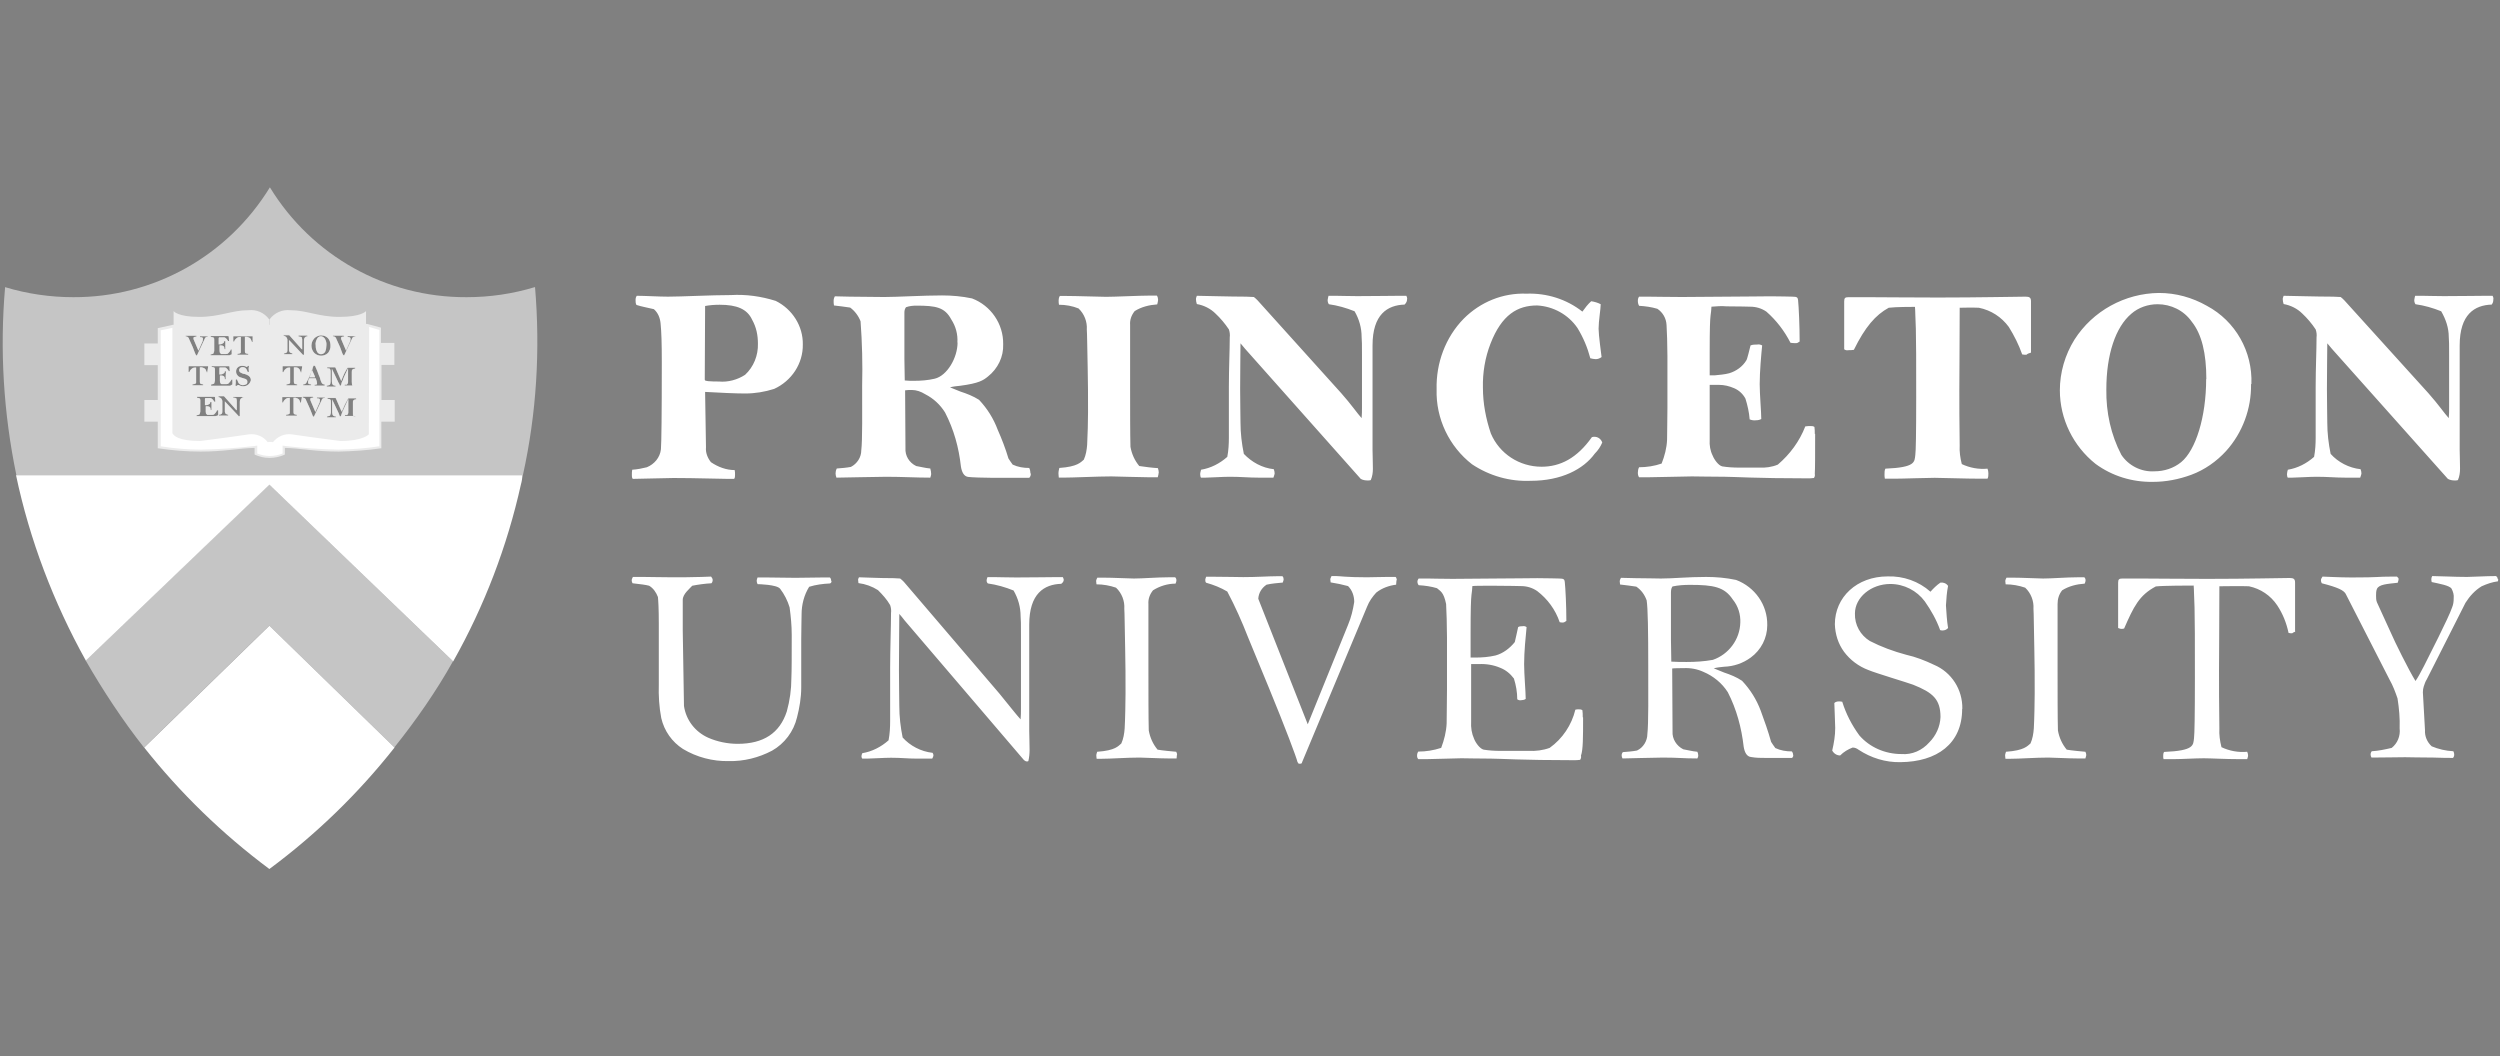
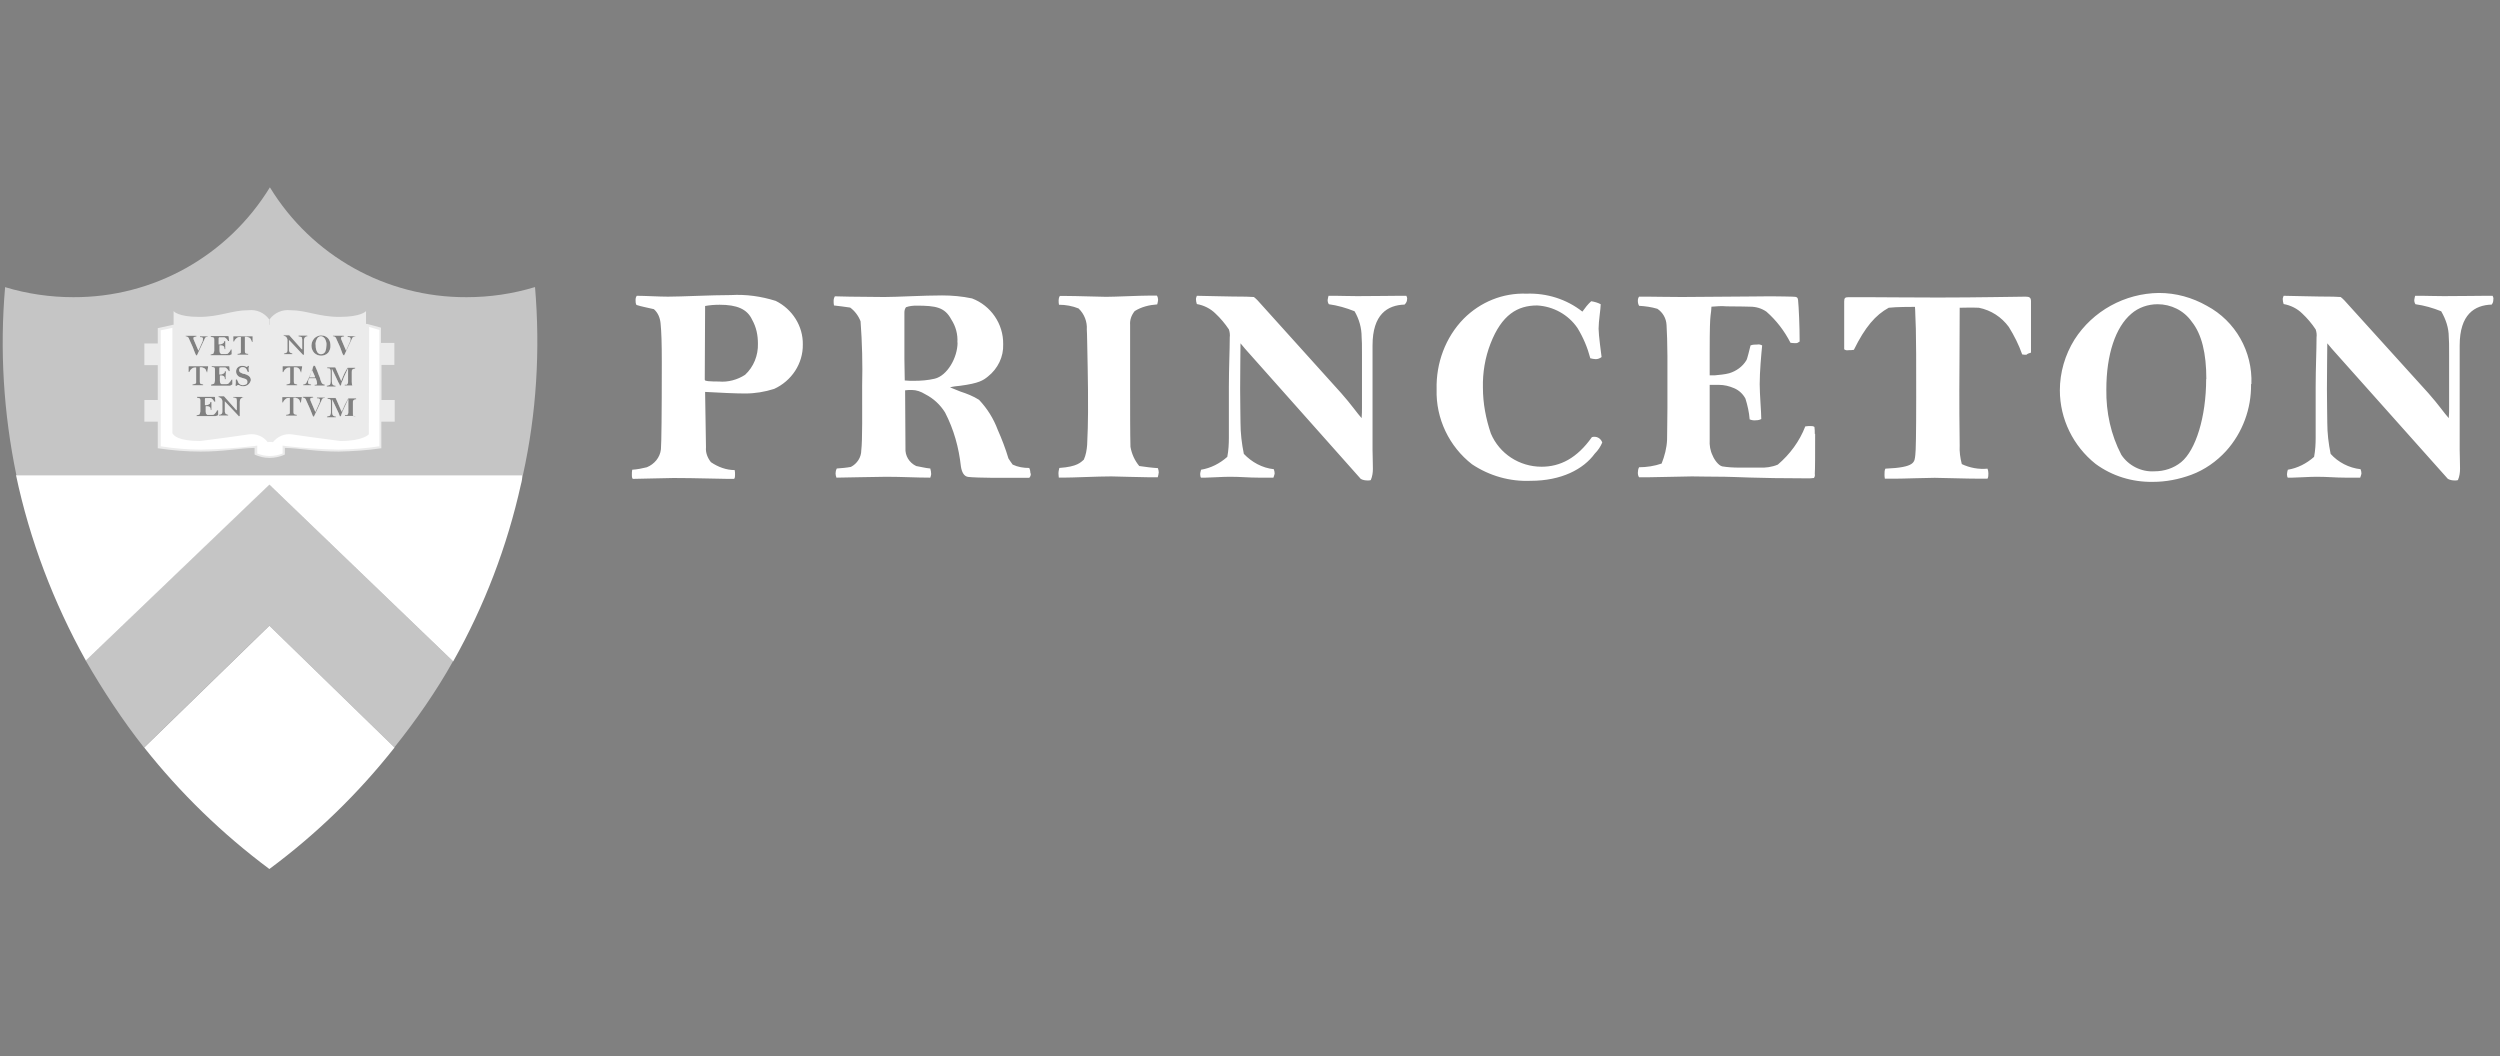
<svg xmlns="http://www.w3.org/2000/svg" id="Layer_1" data-name="Layer 1" viewBox="0 0 142 60">
  <rect x="0" y="0" width="142" height="60" fill="#808080" stroke="none" />
  <defs>
    <style>
      .cls-1 {
        opacity: .65;
      }

      .cls-1, .cls-2, .cls-3, .cls-4 {
        stroke-width: 0px;
      }

      .cls-1, .cls-2, .cls-4 {
        fill: #fff;
      }

      .cls-2 {
        opacity: .54;
      }
    </style>
  </defs>
  <path class="cls-4" d="M8.19,42.46c2.06,2.6,4.44,4.91,7.11,6.9,2.67-1.98,5.06-4.3,7.11-6.9l-7.11-6.92-7.11,6.92Z" />
  <path class="cls-4" d="M4.88,37.52l10.42-9.99,10.44,10.04c1.77-3.14,3.07-6.54,3.85-10.06.05-.17.07-.33.09-.52H.91c.78,3.69,2.13,7.23,3.97,10.54Z" />
  <path class="cls-2" d="M15.29,35.54l-7.11,6.92c-1.2-1.52-2.34-3.25-3.31-4.94l10.42-10.01,10.44,10.05c-.94,1.69-2.12,3.38-3.33,4.89l-7.11-6.92Z" />
  <path class="cls-2" d="M18.44,19.22c-.05-.07-.14-.12-.21-.12-.09,0-.17.05-.21.12-.07.12-.12.26-.09.4,0,.14.02.26.09.38.05.07.12.12.21.12s.19-.05.24-.14c.05-.12.07-.24.07-.35.02-.14-.02-.28-.09-.4ZM18.44,19.22c-.05-.07-.14-.12-.21-.12-.09,0-.17.05-.21.12-.07.12-.12.26-.09.4,0,.14.02.26.09.38.05.07.12.12.21.12s.19-.05.24-.14c.05-.12.07-.24.07-.35.02-.14-.02-.28-.09-.4ZM17.73,21.03s-.07.14-.07.19c-.05.14-.07.19-.09.21h.33c-.02-.09-.12-.28-.17-.4ZM18.44,19.22c-.05-.07-.14-.12-.21-.12-.09,0-.17.05-.21.12-.07.12-.12.26-.09.4,0,.14.02.26.09.38.05.07.12.12.21.12s.19-.05.24-.14c.05-.12.07-.24.07-.35.02-.14-.02-.28-.09-.4ZM17.73,21.03s-.07.14-.07.19c-.05.14-.07.19-.09.21h.33c-.02-.09-.12-.28-.17-.4ZM18.44,19.22c-.05-.07-.14-.12-.21-.12-.09,0-.17.05-.21.12-.07.12-.12.26-.09.4,0,.14.02.26.09.38.05.07.12.12.21.12s.19-.05.24-.14c.05-.12.07-.24.07-.35.02-.14-.02-.28-.09-.4ZM17.73,21.03s-.07.14-.07.19c-.05.14-.07.19-.09.21h.33c-.02-.09-.12-.28-.17-.4ZM18.44,19.22c-.05-.07-.14-.12-.21-.12-.09,0-.17.05-.21.12-.07.12-.12.26-.09.4,0,.14.02.26.09.38.05.07.12.12.21.12s.19-.05.24-.14c.05-.12.07-.24.07-.35.02-.14-.02-.28-.09-.4ZM17.73,21.03s-.07.14-.07.19c-.05.14-.07.19-.09.21h.33c-.02-.09-.12-.28-.17-.4ZM18.44,19.22c-.05-.07-.14-.12-.21-.12-.09,0-.17.05-.21.12-.07.12-.12.26-.09.4,0,.14.02.26.09.38.05.07.12.12.21.12s.19-.05.24-.14c.05-.12.07-.24.07-.35.02-.14-.02-.28-.09-.4ZM17.73,21.03s-.07.14-.07.19c-.05.14-.07.19-.09.21h.33c-.02-.09-.12-.28-.17-.4ZM18.44,19.22c-.05-.07-.14-.12-.21-.12-.09,0-.17.05-.21.12-.07.12-.12.26-.09.4,0,.14.02.26.09.38.05.07.12.12.21.12s.19-.05.24-.14c.05-.12.07-.24.07-.35.02-.14-.02-.28-.09-.4ZM17.73,21.03s-.07.14-.07.19c-.05.14-.07.19-.09.21h.33c-.02-.09-.12-.28-.17-.4ZM18.44,19.22c-.05-.07-.14-.12-.21-.12-.09,0-.17.05-.21.12-.07.12-.12.26-.09.4,0,.14.02.26.09.38.05.07.12.12.21.12s.19-.05.24-.14c.05-.12.07-.24.07-.35.02-.14-.02-.28-.09-.4ZM30.37,16.31c-1.25.38-2.55.57-3.87.57-4.56.02-8.79-2.34-11.17-6.24-2.39,3.9-6.61,6.26-11.17,6.24-1.3,0-2.62-.19-3.87-.57-.31,3.57-.09,7.16.64,10.68h28.77c.78-3.52.99-7.11.69-10.68ZM10.57,19.07h.59v.05s-.17,0-.17.07v.07l.28.66.24-.54s.02-.09.02-.14c0-.07-.05-.09-.17-.09v-.05h.45v.02c-.09,0-.17.05-.19.14l-.43.92-.02.02s-.02-.02-.05-.05c-.02-.02-.07-.17-.17-.43l-.14-.31c-.05-.12-.09-.19-.09-.21-.05-.07-.09-.09-.17-.09v-.05ZM16.45,19.07l.57.64s.09.12.14.14v-.57s-.02-.07-.02-.12c-.02-.02-.12-.05-.19-.05v-.05h.5v.02s.02.02.02.02c-.12,0-.21.07-.21.24v.8s-.02.02-.05.02c0,0-.02,0-.02-.02l-.78-.83v.59s.02.09.05.12c.05.02.09.05.14.05v.05h-.47v-.05c.07,0,.12-.02.17-.07.02-.05.02-.09.02-.14v-.57s-.02-.09-.05-.12c-.02-.02-.02-.05-.05-.05-.05-.02-.07-.05-.12-.05v-.05h.31s.02.02.05.02ZM10.97,20.89c-.09.05-.19.14-.21.24h-.05v-.31s0-.02.02-.02h1.09v.05l-.05.31h-.02s-.05-.12-.07-.17c-.05-.07-.12-.09-.21-.12h-.12v.83c0,.12.07.12.19.14v.05h-.61v-.05c.17-.02.19-.05.21-.09v-.87s-.12,0-.17.02ZM11.16,23.59s.12-.02.17-.05c.02-.05.05-.12.05-.17v-.64c0-.12-.07-.12-.19-.14v-.05h.97s.05,0,.05.02l.02.26h-.05c-.05-.07-.09-.14-.17-.19-.02-.02-.07-.02-.09-.02h-.26l-.02.05v.35h.05s.09,0,.12-.02c.05-.02.09-.05.12-.07,0-.02.02-.07.02-.09h.07v.45h-.05c0-.09-.02-.17-.09-.19-.05-.02-.07-.02-.12-.02h-.07v.28s0,.09.02.14c.02.02.05.05.07.07h.26s.07,0,.12-.02c.07-.07.14-.14.17-.24h.07v.28q-.12.05-.17.05h-1.06v-.05ZM11.97,19.14v-.05h.97s.05,0,.05.02l.02.26h-.05c-.05-.07-.09-.14-.17-.19-.02-.02-.07-.02-.09-.02h-.26l-.02.05v.35h.05s.09,0,.12-.02c.05-.02.09-.05.12-.07,0-.02.02-.07.02-.09h.07v.45h-.05c0-.09-.02-.17-.09-.19-.05-.02-.07-.02-.12-.02h-.07v.28s0,.09.02.14l.07.07h.26s.07,0,.12-.02c.07-.07.14-.14.17-.24h.05v.28c-.09.02-.09.05-.14.05h-1.06v-.05s.12-.02.17-.05c.02-.05.05-.12.05-.17v-.64c0-.12-.07-.12-.19-.14ZM13.43,22.64s-.12-.05-.19-.05v-.05h.5v.02q.09,0,.09.02c-.12,0-.21.07-.21.24v.8s-.02.02-.05.02c0,0-.02,0-.02-.02l-.78-.83v.59s.02.09.05.12c.05.02.09.05.14.05v.05h-.52v-.05c.07,0,.12-.02.17-.07.02-.05.02-.09.02-.14v-.57s-.02-.09-.05-.12c-.02-.02-.02-.05-.05-.05-.05-.02-.07-.05-.12-.05v-.05h.31s.02.02.02.02l.57.64s.09.12.14.14v-.57s-.02-.07-.02-.12ZM14.02,21.58s-.07-.07-.12-.07c-.05-.02-.21-.07-.28-.09-.05-.02-.12-.07-.14-.12-.05-.05-.07-.12-.07-.21,0-.17.14-.31.33-.31h.02c.09,0,.19.02.26.07.02-.02.05-.05.07-.07.02,0,.05,0,.05.02,0,.05-.02.09-.02.14,0,.02.02.14.02.17-.02,0-.02.02-.05.02h-.02s-.05-.14-.09-.19c-.05-.07-.14-.09-.21-.09-.09,0-.19.07-.19.17s.07.14.14.17c.05.02.09.05.17.05.07.02.12.05.17.07.12.05.19.17.19.28-.05.21-.21.35-.43.35-.09,0-.17-.02-.26-.07h-.05s-.05.02-.07.05c-.02,0-.05,0-.07-.02,0-.02.02-.09.02-.14v-.19s.02-.02.05-.02h.02c.02.07.07.14.09.21.07.07.14.12.24.12.07,0,.12-.02.19-.05.05-.02.07-.07.07-.14,0-.05,0-.07-.02-.09ZM13.19,21.84c-.09.07-.12.07-.14.07h-1.06v-.07s.12-.02.17-.05c.02-.02.02-.07.05-.17v-.64c0-.12-.05-.12-.19-.14v-.02s0-.02.02-.02h.94s.05,0,.05.02l.02.26h-.05c-.05-.07-.09-.14-.17-.19-.02-.02-.07-.02-.09-.02h-.26s-.02,0-.02.05v.35h.05s.09,0,.12-.02c.05-.02.09-.05.12-.07,0-.02.02-.07.02-.09h.07s-.02.14-.02.24v.21h-.05c0-.09-.02-.17-.09-.19-.05-.02-.07-.02-.12-.02h-.07v.28s0,.09.02.14c0,.02.05.05.07.07h.26s.07,0,.12-.02c.07-.07.14-.14.19-.24h.05v.28ZM20,21.01s-.02.05-.02.14v.54c0,.13.02.19.04.21h-.44v-.05h.12s.07-.07.07-.14v-.8l-.24.52s-.05.12-.07.19c-.05.07-.07.17-.09.26,0,.02-.02.02-.05.02s-.02,0-.02-.02c-.02-.07-.05-.12-.07-.14l-.38-.8v.73c0,.17.07.24.21.24v.05h-.5v-.05s.12-.02.17-.05c.02-.02.05-.07.05-.19v-.57c0-.09-.02-.12-.05-.17-.05-.02-.09-.02-.14-.02v-.05h.45l.02.02.33.76.05-.14c.05-.12.12-.31.24-.5.02-.05.05-.09.07-.12h.43v.05s-.12,0-.17.07ZM18.63,20.04c-.21.21-.57.21-.78,0-.11-.12-.16-.27-.16-.41s.05-.3.16-.41c.09-.09.24-.17.38-.17.09,0,.21.02.28.07.17.09.26.28.26.5.02.14-.05.31-.14.43ZM17.75,20.92s.05-.09.05-.12.02-.02.05-.02.05,0,.05.02.02.02.02.05c.07.14.12.28.19.47.05.09.07.17.09.26.02.07.05.12.07.17.05.09.12.09.17.09v.07h-.57v-.05c.12,0,.14-.02.14-.07s-.02-.09-.02-.14c-.02-.07-.05-.12-.05-.14,0,0,0-.02-.02-.02h-.35c-.05.07-.07.14-.07.21v.07s.02.07.17.07v.05h-.45v-.05c.07,0,.12-.02.17-.07.05-.09.09-.19.14-.28.07-.14.14-.33.17-.4.05-.09.07-.12.07-.17ZM17.78,22.55l.02.02v.02s-.17,0-.17.07v.07l.28.66.24-.54s.02-.09.02-.14c0-.07-.05-.09-.17-.09v-.05h.45v.02c-.09,0-.17.05-.19.14l-.43.92-.02.02s-.02-.02-.05-.05c0-.02-.07-.17-.17-.43l-.14-.31c-.05-.12-.09-.19-.09-.21-.05-.07-.09-.09-.17-.09v-.05h.57ZM17.16,20.84l-.05.31h-.02s-.05-.12-.07-.17c-.05-.07-.12-.12-.21-.12h-.12v.83c0,.12.07.12.19.14v.05h-.61v-.05c.17-.02.19-.05.21-.09v-.87s-.12,0-.17.02c-.09.05-.19.14-.21.24h-.05v-.31s0-.02.02-.02h1.09v.05ZM17.09,22.55h.05v.05l-.05.28h-.02s-.05-.12-.07-.17c-.05-.07-.12-.09-.21-.12h-.12v.83c0,.12.07.12.19.14v.05h-.61v-.05c.17-.02.19-.05.21-.09v-.87s-.12,0-.17.02c-.09.05-.19.14-.21.24h-.05v-.28s0-.02.02-.02h1.04ZM20.23,22.69s-.12,0-.17.07c-.02.02-.02.05-.02.14v.54c0,.1,0,.16.02.19h.09s0-.02.06.07c0,0,0,0,.01,0v.02s-.01-.02-.01-.03c-.04,0-.08-.02-.1-.02-.01,0-.03,0-.05-.05h-.47v-.05h.12s.07-.07.07-.14v-.78l-.24.52s-.05.12-.09.19c-.05.12-.07.21-.09.26,0,.02-.02.02-.05.02s-.02,0-.02-.02c-.02-.07-.05-.12-.05-.14l-.38-.8v.73c0,.17.07.24.21.24v.05h-.5v-.05s.12-.02.17-.05c.02-.05.05-.12.05-.19v-.57c0-.09,0-.12-.05-.17-.05-.02-.09-.02-.14-.02v-.05h.45l.02.02.33.76.07-.14c.07-.17.14-.33.24-.5.02-.05.05-.09.07-.12h.43l.02.02v.02ZM19.55,19.1v.02s-.17,0-.17.07v.07l.28.66.24-.54s.02-.09.02-.14c0-.07-.05-.09-.17-.09v-.05h.45s0,.02-.02.02c-.09,0-.17.05-.19.14l-.43.92-.02.02s-.02-.02-.05-.05-.07-.17-.17-.43l-.14-.31c-.05-.12-.09-.19-.09-.21-.05-.07-.09-.09-.17-.09v-.05h.59l.02.02ZM14.35,19.1v.32s0,0-.02,0h-.02s-.05-.12-.07-.17c-.05-.07-.12-.09-.21-.12h-.12v.83c0,.12.05.12.19.14v.05h-.61v-.05c.17-.02.19-.05.19-.09v-.87s-.12,0-.17.02c-.09.05-.19.14-.21.24h-.05v-.28s0-.02.02-.02h1.09ZM18.23,19.1c-.09,0-.17.05-.21.12-.07.12-.12.26-.09.4,0,.14.02.26.09.38.05.07.12.12.21.12s.19-.05.24-.14c.05-.12.07-.24.07-.35.02-.14-.02-.28-.09-.4-.05-.07-.14-.12-.21-.12ZM17.56,21.44h.33c-.02-.09-.12-.28-.17-.4-.02.05-.07.14-.07.19-.05.14-.07.19-.09.21ZM18.44,19.22c-.05-.07-.14-.12-.21-.12-.09,0-.17.05-.21.12-.07.12-.12.26-.09.4,0,.14.02.26.09.38.05.07.12.12.21.12s.19-.05.24-.14c.05-.12.07-.24.07-.35.02-.14-.02-.28-.09-.4ZM17.73,21.03s-.07.14-.07.19c-.05.14-.07.19-.09.21h.33c-.02-.09-.12-.28-.17-.4ZM18.44,19.22c-.05-.07-.14-.12-.21-.12-.09,0-.17.05-.21.12-.07.12-.12.26-.09.4,0,.14.02.26.09.38.05.07.12.12.21.12s.19-.05.24-.14c.05-.12.07-.24.07-.35.02-.14-.02-.28-.09-.4ZM17.73,21.03s-.07.14-.07.19c-.05.14-.07.19-.09.21h.33c-.02-.09-.12-.28-.17-.4ZM18.44,19.22c-.05-.07-.14-.12-.21-.12-.09,0-.17.05-.21.12-.07.12-.12.26-.09.4,0,.14.02.26.09.38.05.07.12.12.21.12s.19-.05.24-.14c.05-.12.07-.24.07-.35.02-.14-.02-.28-.09-.4ZM17.73,21.03s-.07.14-.07.19c-.05.14-.07.19-.09.21h.33c-.02-.09-.12-.28-.17-.4ZM18.44,19.22c-.05-.07-.14-.12-.21-.12-.09,0-.17.05-.21.12-.07.12-.12.26-.09.4,0,.14.02.26.09.38.05.07.12.12.21.12s.19-.05.24-.14c.05-.12.07-.24.07-.35.02-.14-.02-.28-.09-.4ZM17.73,21.03s-.07.14-.07.19c-.05.14-.07.19-.09.21h.33c-.02-.09-.12-.28-.17-.4ZM18.44,19.22c-.05-.07-.14-.12-.21-.12-.09,0-.17.05-.21.12-.07.12-.12.26-.09.4,0,.14.02.26.09.38.05.07.12.12.21.12s.19-.05.24-.14c.05-.12.07-.24.07-.35.02-.14-.02-.28-.09-.4ZM17.73,21.03s-.07.14-.07.19c-.05.14-.07.19-.09.21h.33c-.02-.09-.12-.28-.17-.4ZM18.44,19.22c-.05-.07-.14-.12-.21-.12-.09,0-.17.05-.21.12-.07.12-.12.26-.09.4,0,.14.02.26.09.38.05.07.12.12.21.12s.19-.05.24-.14c.05-.12.07-.24.07-.35.02-.14-.02-.28-.09-.4ZM17.73,21.03s-.07.14-.07.19c-.05.14-.07.19-.09.21h.33c-.02-.09-.12-.28-.17-.4ZM18.44,19.22c-.05-.07-.14-.12-.21-.12-.09,0-.17.05-.21.12-.07.12-.12.26-.09.4,0,.14.02.26.09.38.05.07.12.12.21.12s.19-.05.24-.14c.05-.12.07-.24.07-.35.02-.14-.02-.28-.09-.4ZM18.44,19.22c-.05-.07-.14-.12-.21-.12-.09,0-.17.05-.21.12-.07.12-.12.26-.09.4,0,.14.02.26.09.38.05.07.12.12.21.12s.19-.05.24-.14c.05-.12.07-.24.07-.35.02-.14-.02-.28-.09-.4Z" />
  <path class="cls-1" d="M18.44,19.22c-.05-.07-.14-.12-.21-.12-.09,0-.17.05-.21.12-.07.12-.12.26-.09.4,0,.14.02.26.09.38.05.07.12.12.21.12s.19-.05.24-.14c.05-.12.07-.24.07-.35.02-.14-.02-.28-.09-.4ZM18.44,19.22c-.05-.07-.14-.12-.21-.12-.09,0-.17.05-.21.12-.07.12-.12.26-.09.4,0,.14.02.26.09.38.05.07.12.12.21.12s.19-.05.24-.14c.05-.12.07-.24.07-.35.02-.14-.02-.28-.09-.4ZM17.73,21.03s-.07.14-.07.19c-.05.14-.07.19-.09.21h.33c-.02-.09-.12-.28-.17-.4ZM18.44,19.22c-.05-.07-.14-.12-.21-.12-.09,0-.17.05-.21.12-.07.12-.12.26-.09.4,0,.14.02.26.09.38.05.07.12.12.21.12s.19-.05.24-.14c.05-.12.07-.24.07-.35.02-.14-.02-.28-.09-.4ZM17.73,21.03s-.07.14-.07.19c-.05.14-.07.19-.09.21h.33c-.02-.09-.12-.28-.17-.4ZM18.44,19.22c-.05-.07-.14-.12-.21-.12-.09,0-.17.05-.21.12-.07.12-.12.26-.09.4,0,.14.02.26.09.38.05.07.12.12.21.12s.19-.05.24-.14c.05-.12.07-.24.07-.35.02-.14-.02-.28-.09-.4ZM17.73,21.03s-.07.14-.07.19c-.05.14-.07.19-.09.21h.33c-.02-.09-.12-.28-.17-.4ZM18.44,19.22c-.05-.07-.14-.12-.21-.12-.09,0-.17.05-.21.12-.07.12-.12.26-.09.4,0,.14.02.26.09.38.05.07.12.12.21.12s.19-.05.24-.14c.05-.12.07-.24.07-.35.02-.14-.02-.28-.09-.4ZM17.73,21.03s-.07.14-.07.19c-.05.14-.07.19-.09.21h.33c-.02-.09-.12-.28-.17-.4ZM18.44,19.22c-.05-.07-.14-.12-.21-.12-.09,0-.17.05-.21.12-.07.12-.12.26-.09.4,0,.14.02.26.09.38.05.07.12.12.21.12s.19-.05.24-.14c.05-.12.07-.24.07-.35.02-.14-.02-.28-.09-.4ZM17.73,21.03s-.07.14-.07.19c-.05.14-.07.19-.09.21h.33c-.02-.09-.12-.28-.17-.4ZM18.44,19.22c-.05-.07-.14-.12-.21-.12-.09,0-.17.05-.21.12-.07.12-.12.26-.09.4,0,.14.02.26.09.38.05.07.12.12.21.12s.19-.05.24-.14c.05-.12.07-.24.07-.35.02-.14-.02-.28-.09-.4ZM17.73,21.03s-.07.14-.07.19c-.05.14-.07.19-.09.21h.33c-.02-.09-.12-.28-.17-.4ZM18.44,19.22c-.05-.07-.14-.12-.21-.12-.09,0-.17.05-.21.12-.07.12-.12.26-.09.4,0,.14.02.26.09.38.05.07.12.12.21.12s.19-.05.24-.14c.05-.12.07-.24.07-.35.02-.14-.02-.28-.09-.4ZM21.67,22.71v-1.98h.73v-1.25h-.76v-.87l-.78-.21h-.07v-.73s-.26.33-1.51.33c-1.18,0-1.87-.38-2.79-.38-.45-.05-.9.14-1.18.52v.31h-.02v-.31c-.28-.38-.71-.57-1.18-.52-.94,0-1.63.38-2.79.38-1.23,0-1.46-.33-1.46-.33v.78h-.05l-.85.19v.87h-.76v1.23h.76v1.98h-.76v1.23h.76v1.51c.8.12,1.61.19,2.43.19,1.37,0,2.17-.19,3.07-.21v.38c.26.12.54.19.85.19s.59-.07.87-.19v-.38c.9.02,1.68.21,3.07.21.8-.02,1.61-.07,2.41-.19v-1.51h.76v-1.23h-.76ZM17.92,23.4l.24-.54s.02-.09.02-.14c0-.07-.05-.09-.17-.09v-.05h.45v.02c-.09,0-.17.05-.19.14l-.43.92-.02.02s-.02-.02-.05-.05c0-.02-.07-.17-.17-.43l-.14-.31c-.05-.12-.09-.19-.09-.21-.05-.07-.09-.09-.17-.09v-.05h.57l.02.02v.02s-.17,0-.17.07v.07l.28.66ZM18.72,20.94s-.09-.02-.14-.02v-.05h.45l.02.02.33.76.05-.14c.05-.12.12-.31.24-.5.02-.05.05-.09.07-.12h.43v.05s-.12,0-.17.07c-.02.02-.02.05-.02.14v.54c0,.13.02.19.04.21h-.44v-.05h.12s.07-.07.07-.14v-.8l-.24.52s-.05.12-.07.19c-.05.07-.07.17-.09.26,0,.02-.02.02-.05.02s-.02,0-.02-.02c-.02-.07-.05-.12-.07-.14l-.38-.8v.73c0,.17.07.24.21.24v.05h-.5v-.05s.12-.02.17-.05c.02-.02.05-.07.05-.19v-.57c0-.09-.02-.12-.05-.17ZM20.07,23.63h-.47v-.05h.12s.07-.07.07-.14v-.78l-.24.52s-.05.12-.09.19c-.05.12-.07.21-.09.26,0,.02-.02.02-.05.02s-.02,0-.02-.02c-.02-.07-.05-.12-.05-.14l-.38-.8v.73c0,.17.07.24.21.24v.05h-.5v-.05s.12-.02.17-.05c.02-.05.05-.12.05-.19v-.57c0-.09,0-.12-.05-.17-.05-.02-.09-.02-.14-.02v-.05h.45l.02.02.33.76.07-.14c.07-.17.14-.33.24-.5.02-.05.05-.09.07-.12h.43l.02.02v.02s-.12,0-.17.07c-.02.02-.02.05-.02.14v.54c0,.1,0,.16.02.19M18.93,19.07h.59l.02.02v.02s-.17,0-.17.07v.07l.28.66.24-.54s.02-.09.02-.14c0-.07-.05-.09-.17-.09v-.05h.45s0,.02-.02.02c-.09,0-.17.05-.19.14l-.43.92-.02.02s-.02-.02-.05-.05-.07-.17-.17-.43l-.14-.31c-.05-.12-.09-.19-.09-.21-.05-.07-.09-.09-.17-.09v-.05ZM17.85,19.22c.09-.09.24-.17.38-.17.09,0,.21.02.28.07.17.09.26.28.26.5.02.14-.05.31-.14.43-.21.21-.57.21-.78,0-.11-.12-.16-.27-.16-.41s.05-.3.16-.41ZM17.68,21.08c.05-.09.07-.12.07-.17.02-.05.05-.09.05-.12s.02-.02.05-.02.05,0,.05.02.02.02.02.05c.07.14.12.28.19.47.05.09.07.17.09.26.02.07.05.12.07.17.05.09.12.09.17.09v.07h-.57v-.05c.12,0,.14-.02.14-.07s-.02-.09-.02-.14c-.02-.07-.05-.12-.05-.14,0,0,0-.02-.02-.02h-.35c-.05.07-.07.14-.07.21v.07s.02.07.17.07v.05h-.45v-.05c.07,0,.12-.02.17-.07.05-.09.09-.19.14-.28.07-.14.14-.33.17-.4ZM16.1,19.05h.31s.02.02.05.02l.57.64s.09.12.14.14v-.57s-.02-.07-.02-.12c-.02-.02-.12-.05-.19-.05v-.05h.5v.02s.02.02.02.02c-.12,0-.21.07-.21.24v.8s-.02.02-.05.02c0,0-.02,0-.02-.02l-.78-.83v.59s.02.09.05.12c.05.02.09.05.14.05v.05h-.47v-.05c.07,0,.12-.02.17-.07.02-.05.02-.09.02-.14v-.57s-.02-.09-.05-.12c-.02-.02-.02-.05-.05-.05-.05-.02-.07-.05-.12-.05v-.05ZM16.05,20.82s0-.02.02-.02h1.09v.05l-.05.31h-.02s-.05-.12-.07-.17c-.05-.07-.12-.12-.21-.12h-.12v.83c0,.12.07.12.19.14v.05h-.61v-.05c.17-.02.19-.05.21-.09v-.87s-.12,0-.17.02c-.09.05-.19.14-.21.24h-.05v-.31ZM16.03,22.57s0-.02.02-.02h1.09v.05l-.05.28h-.02s-.05-.12-.07-.17c-.05-.07-.12-.09-.21-.12h-.12v.83c0,.12.07.12.19.14v.05h-.61v-.05c.17-.02.19-.05.21-.09v-.87s-.12,0-.17.02c-.09.05-.19.14-.21.24h-.05v-.28ZM11.68,23.02s.09,0,.12-.02c.05-.02.09-.05.12-.07,0-.02.02-.07.02-.09h.07v.45h-.05c0-.09-.02-.17-.09-.19-.05-.02-.07-.02-.12-.02h-.07v.28s0,.09.02.14c.02.02.05.05.07.07h.26s.07,0,.12-.02c.07-.07.14-.14.17-.24h.07v.28q-.12.05-.17.05h-1.06v-.05s.12-.02.17-.05c.02-.05.05-.12.05-.17v-.64c0-.12-.07-.12-.19-.14v-.05h.97s.05,0,.05.02l.02.26h-.05c-.05-.07-.09-.14-.17-.19-.02-.02-.07-.02-.09-.02h-.26l-.02.05v.35h.05ZM11.82,20.84l-.05.31h-.02s-.05-.12-.07-.17c-.05-.07-.12-.09-.21-.12h-.12v.83c0,.12.07.12.19.14v.05h-.61v-.05c.17-.02.19-.05.21-.09v-.87s-.12,0-.17.02c-.09.05-.19.14-.21.24h-.05v-.31s0-.02.02-.02h1.09v.05ZM14.02,21.58s-.07-.07-.12-.07c-.05-.02-.21-.07-.28-.09-.05-.02-.12-.07-.14-.12-.05-.05-.07-.12-.07-.21,0-.17.14-.31.33-.31h.02c.09,0,.19.02.26.07.02-.02.05-.05.07-.07.02,0,.05,0,.05.02,0,.05-.02.09-.02.14,0,.02.02.14.02.17-.02,0-.02.02-.05.02h-.02s-.05-.14-.09-.19c-.05-.07-.14-.09-.21-.09-.09,0-.19.07-.19.17s.07.14.14.17c.05.02.09.05.17.05.07.02.12.05.17.07.12.05.19.17.19.28-.05.21-.21.35-.43.35-.09,0-.17-.02-.26-.07h-.05s-.05.02-.07.05c-.02,0-.05,0-.07-.02,0-.02.02-.09.02-.14v-.19s.02-.02.05-.02h.02c.02.07.07.14.09.21.07.07.14.12.24.12.07,0,.12-.02.19-.05.05-.02.07-.07.07-.14,0-.05,0-.07-.02-.09ZM13.24,19.12s0-.02.02-.02h1.09v.32s0,0-.02,0h-.02s-.05-.12-.07-.17c-.05-.07-.12-.09-.21-.12h-.12v.83c0,.12.05.12.19.14v.05h-.61v-.05c.17-.02.19-.05.19-.09v-.87s-.12,0-.17.02c-.09.05-.19.14-.21.24h-.05v-.28ZM13.24,22.55h.5v.02q.09,0,.09.02c-.12,0-.21.07-.21.24v.8s-.02.02-.05.02c0,0-.02,0-.02-.02l-.78-.83v.59s.02.09.05.12c.05.02.09.05.14.05v.05h-.52v-.05c.07,0,.12-.02.17-.07.02-.05.02-.09.02-.14v-.57s-.02-.09-.05-.12c-.02-.02-.02-.05-.05-.05-.05-.02-.07-.05-.12-.05v-.05h.31s.02.02.02.02l.57.64s.09.12.14.14v-.57s-.02-.07-.02-.12c-.02-.02-.12-.05-.19-.05v-.05ZM13.19,21.84c-.09.07-.12.07-.14.07h-1.06v-.07s.12-.02.17-.05c.02-.02.02-.07.05-.17v-.64c0-.12-.05-.12-.19-.14v-.02s0-.02.02-.02h.94s.05,0,.05.02l.02.26h-.05c-.05-.07-.09-.14-.17-.19-.02-.02-.07-.02-.09-.02h-.26s-.02,0-.02.05v.35h.05s.09,0,.12-.02c.05-.02.09-.05.12-.07,0-.02.02-.07.02-.09h.07s-.02.14-.02.24v.21h-.05c0-.09-.02-.17-.09-.19-.05-.02-.07-.02-.12-.02h-.07v.28s0,.09.02.14c0,.02.05.05.07.07h.26s.07,0,.12-.02c.07-.07.14-.14.19-.24h.05v.28ZM11.94,20.14s.12-.02.17-.05c.02-.05.05-.12.05-.17v-.64c0-.12-.07-.12-.19-.14v-.05h.97s.05,0,.05.02l.02.26h-.05c-.05-.07-.09-.14-.17-.19-.02-.02-.07-.02-.09-.02h-.26l-.02.05v.35h.05s.09,0,.12-.02c.05-.02.09-.05.12-.07,0-.02.02-.07.02-.09h.07v.45h-.05c0-.09-.02-.17-.09-.19-.05-.02-.07-.02-.12-.02h-.07v.28s0,.09.02.14l.07.07h.26s.07,0,.12-.02c.07-.07.14-.14.17-.24h.05v.28c-.09.02-.09.05-.14.05h-1.06v-.05ZM10.57,19.07h.59v.05s-.17,0-.17.07v.07l.28.66.24-.54s.02-.09.02-.14c0-.07-.05-.09-.17-.09v-.05h.45v.02c-.09,0-.17.05-.19.14l-.43.92-.02.02s-.02-.02-.05-.05c-.02-.02-.07-.17-.17-.43l-.14-.31c-.05-.12-.09-.19-.09-.21-.05-.07-.09-.09-.17-.09v-.05ZM18.01,19.99c.05.07.12.12.21.12s.19-.05.24-.14c.05-.12.07-.24.07-.35.02-.14-.02-.28-.09-.4-.05-.07-.14-.12-.21-.12-.09,0-.17.05-.21.12-.07.12-.12.26-.09.4,0,.14.02.26.09.38ZM17.73,21.03s-.07.14-.07.19c-.05.14-.07.19-.09.21h.33c-.02-.09-.12-.28-.17-.4ZM18.44,19.22c-.05-.07-.14-.12-.21-.12-.09,0-.17.05-.21.12-.07.12-.12.26-.09.4,0,.14.02.26.09.38.05.07.12.12.21.12s.19-.05.24-.14c.05-.12.07-.24.07-.35.02-.14-.02-.28-.09-.4ZM17.73,21.03s-.07.14-.07.19c-.05.14-.07.19-.09.21h.33c-.02-.09-.12-.28-.17-.4ZM18.44,19.22c-.05-.07-.14-.12-.21-.12-.09,0-.17.05-.21.12-.07.12-.12.26-.09.4,0,.14.02.26.09.38.05.07.12.12.21.12s.19-.05.24-.14c.05-.12.07-.24.07-.35.02-.14-.02-.28-.09-.4ZM17.73,21.03s-.07.14-.07.19c-.05.14-.07.19-.09.21h.33c-.02-.09-.12-.28-.17-.4ZM18.44,19.22c-.05-.07-.14-.12-.21-.12-.09,0-.17.05-.21.12-.07.12-.12.26-.09.4,0,.14.02.26.09.38.05.07.12.12.21.12s.19-.05.24-.14c.05-.12.07-.24.07-.35.02-.14-.02-.28-.09-.4ZM17.73,21.03s-.07.14-.07.19c-.05.14-.07.19-.09.21h.33c-.02-.09-.12-.28-.17-.4ZM18.44,19.22c-.05-.07-.14-.12-.21-.12-.09,0-.17.05-.21.12-.07.12-.12.26-.09.4,0,.14.02.26.09.38.05.07.12.12.21.12s.19-.05.24-.14c.05-.12.07-.24.07-.35.02-.14-.02-.28-.09-.4ZM17.73,21.03s-.07.14-.07.19c-.05.14-.07.19-.09.21h.33c-.02-.09-.12-.28-.17-.4ZM18.44,19.22c-.05-.07-.14-.12-.21-.12-.09,0-.17.05-.21.12-.07.12-.12.26-.09.4,0,.14.02.26.09.38.05.07.12.12.21.12s.19-.05.24-.14c.05-.12.07-.24.07-.35.02-.14-.02-.28-.09-.4ZM17.73,21.03s-.07.14-.07.19c-.05.14-.07.19-.09.21h.33c-.02-.09-.12-.28-.17-.4ZM18.44,19.22c-.05-.07-.14-.12-.21-.12-.09,0-.17.05-.21.12-.07.12-.12.26-.09.4,0,.14.02.26.09.38.05.07.12.12.21.12s.19-.05.24-.14c.05-.12.07-.24.07-.35.02-.14-.02-.28-.09-.4ZM17.73,21.03s-.07.14-.07.19c-.05.14-.07.19-.09.21h.33c-.02-.09-.12-.28-.17-.4ZM18.44,19.22c-.05-.07-.14-.12-.21-.12-.09,0-.17.05-.21.12-.07.12-.12.26-.09.4,0,.14.02.26.09.38.05.07.12.12.21.12s.19-.05.24-.14c.05-.12.07-.24.07-.35.02-.14-.02-.28-.09-.4ZM18.44,19.22c-.05-.07-.14-.12-.21-.12-.09,0-.17.05-.21.12-.07.12-.12.26-.09.4,0,.14.02.26.09.38.05.07.12.12.21.12s.19-.05.24-.14c.05-.12.07-.24.07-.35.02-.14-.02-.28-.09-.4Z" />
  <path class="cls-4" d="M20.97,18.58l-.02,6.09s-.33.38-1.61.38l-1.58-.21-1.2-.17c-.4-.05-.8.12-1.06.45l-.05-.02h-.19l-.05.02c-.24-.33-.66-.5-1.06-.45l-1.2.17-1.58.21c-1.25,0-1.51-.31-1.58-.45v-5.98c-.19.05-.54.12-.66.14v6.59c.76.12,1.54.19,2.29.19,1.02-.02,2.03-.09,3.05-.21l.14-.02v.45c.24.09.47.14.71.14s.5-.05.73-.14v-.45l.14.02c1.02.12,2.03.19,3.05.21.78-.02,1.54-.07,2.29-.19h.02v-6.61c-.09-.02-.4-.12-.57-.17Z" />
  <path class="cls-3" d="M11.78,21.15s.02,0,0,0h0Z" />
  <path class="cls-4" d="M141.63,16.99c0-.07-.02-.14-.05-.19h-.31c-.71,0-1.16.02-2.46.02-.45,0-1.09-.02-1.25-.02h-.38s-.05.19-.05.24c0,.09.02.17.07.24.5.07.99.21,1.46.4.26.45.43.94.43,1.46.02.21.02.43.02,1.02v2.98c0,.21,0,.4-.02.61-.24-.26-.59-.78-1.16-1.42l-4.77-5.27c-.07-.07-.14-.14-.21-.19-.12,0-.31-.02-.43-.02-.92,0-2.57-.05-2.81-.05-.02.07-.05.12-.05.19,0,.09.02.19.05.28.4.07.78.26,1.06.54.28.26.54.57.76.9.05.14.07.31.05.45,0,.73-.05,1.77-.05,2.79v2.91c0,.35-.02.73-.09,1.09-.43.38-.94.64-1.49.73-.02.07-.05.17-.05.26,0,.05.02.19.05.19h.26c.28,0,.94-.05,1.37-.05.64,0,1.06.05,1.63.05h.85s.07-.19.07-.24c0-.07-.02-.17-.05-.24-.66-.07-1.28-.4-1.7-.87-.12-.59-.19-1.18-.19-1.77,0-.45-.02-1.09-.02-1.91,0-1.13.02-2.1.02-2.6.09.09.19.24.26.31l6.59,7.39c.12.07.26.09.4.09.05,0,.12,0,.17-.02.09-.21.12-.43.12-.64,0-.4-.02-.85-.02-1.06v-5.95c0-1.77.85-2.29,1.82-2.32.09-.12.09-.21.09-.31M125.31,21.53c0,2.15-.59,4.04-1.42,4.72-.43.35-.97.52-1.51.52-.76.05-1.49-.33-1.89-.94-.59-1.13-.87-2.41-.85-3.71,0-1.98.52-3.54,1.42-4.3.4-.35.94-.54,1.49-.54.76,0,1.49.35,1.94.99.57.71.83,1.8.83,3.26M127.88,21.81c.07-1.84-.9-3.57-2.53-4.44-.83-.47-1.75-.73-2.72-.73-1.94.02-3.76,1.02-4.8,2.65-.54.87-.83,1.87-.83,2.88,0,1.63.76,3.17,2.03,4.18.94.69,2.08,1.04,3.26,1.02.73,0,1.46-.14,2.17-.4.76-.28,1.44-.76,1.98-1.35.94-1.04,1.44-2.41,1.42-3.8M115.36,20.02v-2.91c0-.21-.09-.26-.31-.26-.43,0-2.67.05-4.96.05-1.77,0-3.24-.02-4.04-.02h-1.06c-.19,0-.24.05-.24.24v2.72c.07.05.14.07.24.05.09,0,.21,0,.31-.02.64-1.3,1.23-1.98,1.98-2.39.43-.05,1.28-.05,1.49-.05.02.17.02.66.05,1.25.02,1.02.02,1.46.02,3.9,0,2.1-.02,3.05-.05,3.26-.05.4.02.71-1.7.78-.05.09-.05.21-.05.33,0,.07,0,.14.02.24h.54c.52,0,1.77-.05,2.29-.05.4,0,1.75.05,2.6.05h.4c.05-.09.05-.19.05-.31,0-.09-.02-.19-.05-.26-.5.05-1.02-.05-1.46-.26-.09-.35-.14-.71-.12-1.06-.02-1.54-.02-2.13-.02-3.14,0-1.32.02-2.22.02-4.68.19,0,.66-.02,1.09,0,.69.14,1.28.52,1.7,1.09.31.5.57,1.02.76,1.56.07.02.17.02.24.02.07-.07.17-.09.26-.12M103.08,24.65c0-.14,0-.28-.02-.4-.07-.05-.14-.05-.21-.05-.09,0-.21,0-.31.02-.33.85-.87,1.58-1.56,2.17-.33.14-.71.19-1.06.17h-1.16c-.31,0-.64-.02-.94-.07-.21-.05-.45-.38-.54-.61-.14-.28-.19-.59-.17-.9v-3.12h.52c.31,0,.59.07.87.19s.5.33.64.59c.12.38.21.78.24,1.18.12.05.24.07.38.05.09,0,.19-.02.28-.07,0-.38-.09-1.42-.09-1.98,0-.71.09-1.7.14-2.2-.09-.05-.19-.07-.28-.05-.12,0-.26,0-.38.05-.05.19-.19.8-.24.85-.21.35-.57.61-.97.73-.26.07-.54.09-.83.12h-.28v-1.32c0-1.37.02-1.82.05-2.08.02-.17.05-.35.05-.5.28-.02.57-.05.85-.02.83,0,1.2.02,1.35.02.33,0,.64.09.92.28.57.5,1.02,1.09,1.37,1.77.09.02.19.02.31.02.09,0,.09-.02.21-.09,0-.87-.05-1.98-.09-2.36-.02-.14-.05-.19-.33-.19-.12,0-.66-.02-1.23-.02-.8,0-1.13.02-2.39.02-.66,0-2.06.02-2.65.02-.85,0-1.58-.02-1.96-.02h-.47c-.05.07-.07.14-.07.24s.02.19.07.28c.35.02.71.07,1.04.17.31.21.5.54.52.92.02.31.05,1.13.05,1.77v2.93c0,.59-.02,1.46-.02,1.82-.02.47-.14.92-.31,1.35-.4.14-.85.21-1.28.21-.05.09-.07.21-.07.31s.02.19.07.26h.47c.45,0,2.15-.05,2.53-.05.35,0,1.04.02,1.87.02.45,0,1.8.09,4.68.09.12,0,.26,0,.38-.02.05-.07.07-.14.05-.24.02-.28.02-1.11.02-2.27M91.01,25.14c-.07-.21-.26-.35-.5-.33-.02,0-.07.02-.09.02-.85,1.2-1.8,1.68-2.86,1.68-1.25,0-2.39-.73-2.88-1.89-.28-.83-.45-1.7-.45-2.6-.02-.85.12-1.7.43-2.5.64-1.65,1.54-2.17,2.65-2.17.92.05,1.77.52,2.29,1.28.33.54.57,1.11.73,1.72.09.02.21.05.31.05.12,0,.24-.05.33-.12-.02-.17-.17-1.25-.17-1.61,0-.43.12-1.13.12-1.39-.17-.09-.35-.14-.54-.17-.19.17-.35.38-.5.59-.9-.71-2.03-1.06-3.17-1.02-1.35-.05-2.62.47-3.57,1.42-1.04,1.06-1.58,2.53-1.54,4.02-.05,1.65.71,3.24,2.01,4.25.99.66,2.15.99,3.33.94,1.75,0,3-.66,3.64-1.54.19-.19.33-.4.43-.64M79.93,16.99c0-.07-.02-.14-.05-.19h-.33c-.71,0-1.16.02-2.46.02-.45,0-1.09-.02-1.25-.02h-.38s-.05.19-.05.24c0,.09.02.17.07.24.5.07.99.21,1.46.4.26.45.4.94.4,1.46.02.21.02.43.02,1.02v2.98c0,.21,0,.4-.02.61-.24-.26-.59-.78-1.16-1.42l-4.75-5.27c-.07-.07-.14-.14-.21-.19-.12,0-.31-.02-.43-.02-.92,0-2.57-.05-2.81-.05-.02.07-.05.12-.05.19,0,.09.02.19.05.28.4.07.78.26,1.06.54.28.26.54.57.76.9.05.14.07.31.05.45,0,.73-.05,1.77-.05,2.79v2.91c0,.35-.02.73-.09,1.09-.43.38-.94.64-1.49.73-.02.09-.05.17-.05.26,0,.05.02.19.05.19h.26c.28,0,.94-.05,1.37-.05.64,0,1.06.05,1.63.05h.85s.07-.19.07-.24c0-.07-.02-.17-.05-.24-.66-.07-1.25-.4-1.7-.87-.12-.59-.19-1.18-.19-1.77,0-.45-.02-1.09-.02-1.91,0-1.13.02-2.1.02-2.6.09.09.19.24.26.31l6.57,7.39c.12.07.26.09.4.09.05,0,.12,0,.17-.02.09-.21.12-.43.12-.64,0-.4-.02-.85-.02-1.06v-5.95c0-1.77.85-2.29,1.82-2.32.12-.12.14-.21.14-.31M65.82,26.87c0-.09-.02-.19-.05-.28-.35-.02-.71-.07-1.06-.12-.26-.31-.43-.69-.5-1.09-.02-.69-.02-2.1-.02-3.43v-3.5c-.02-.28.07-.54.26-.78.38-.24.83-.35,1.28-.38.02-.09.05-.19.05-.26s-.02-.17-.07-.24h-.4c-.59,0-1.98.07-2.48.07-.31,0-1.7-.05-2.32-.05h-.31c-.05.07-.07.17-.07.24,0,.09,0,.19.02.26.38,0,.76.07,1.11.21.33.31.5.76.47,1.2.02.26.02.85.05,2.17.02.71.02,1.7.02,2.53,0,.4-.02,1.35-.05,1.84-.02.28-.07.59-.19.85-.17.14-.35.4-1.39.47-.02.09-.05.19-.05.31s.02.17.02.24h.24c.57,0,1.98-.07,2.74-.07.21,0,1.7.05,2.17.05h.47c.02-.09.05-.17.05-.26M54.39,19.45c0,.87-.59,1.89-1.3,2.06-.38.09-.78.12-1.18.12-.17,0-.35,0-.52-.02l-.02-1.2v-2.65c0-.12.02-.21.09-.31.19-.07.4-.09.59-.09,1.11,0,1.61.09,1.98.78.26.4.38.85.35,1.32M58.53,26.89c0-.09-.02-.21-.07-.31-.33,0-.64-.05-.94-.19-.09-.12-.17-.24-.24-.35-.17-.57-.38-1.11-.61-1.63-.24-.64-.59-1.2-1.06-1.7-.33-.21-.69-.35-1.06-.47-.24-.09-.4-.17-.59-.24.19-.05.38-.07.59-.09,1.06-.14,1.3-.31,1.56-.52.57-.45.9-1.13.87-1.84.02-1.16-.71-2.2-1.77-2.6-.57-.12-1.13-.17-1.7-.17-1.06,0-2.57.09-3.28.09-.21,0-1.46-.02-1.96-.02-.21,0-.76-.02-.85-.02-.05.09-.07.17-.07.26s0,.17.02.26c.24.02.69.09.92.12.26.19.47.47.59.78.09,1.2.12,2.43.09,3.64,0,1.46.02,3.14-.05,3.69,0,.4-.24.76-.59.94-.26.05-.54.07-.8.09-.05.09-.07.19-.07.28,0,.07.02.17.05.24.21,0,2.39-.05,2.83-.05.92,0,1.68.05,2.5.05.02-.07.05-.14.05-.21,0-.09-.02-.21-.05-.31-.28-.02-.64-.12-.8-.14-.4-.19-.64-.59-.61-1.02l-.02-3.28c.12-.02.24-.02.38-.02.26,0,.52.09.76.24.47.24.85.59,1.13,1.04.5.97.78,1.98.9,3.07.05.31.17.57.43.59.12.02.87.05,1.42.05h2.03c.07-.07.09-.14.09-.24M43.05,19.52c.02.66-.24,1.32-.73,1.77-.43.28-.97.43-1.49.38-.21,0-.4,0-.61-.02-.12-.02-.19-.02-.19-.09l.02-4.18c.28-.05.54-.07.83-.07.97,0,1.56.24,1.84.85.24.43.33.87.33,1.37M45.6,19.57c.02-1.04-.59-2.01-1.54-2.48-.83-.26-1.68-.38-2.55-.33-1.09,0-2.81.09-3.57.09-.52,0-1.32-.05-1.77-.05-.05.07-.07.14-.07.24s0,.19.05.28c.26.09.71.17.99.24.24.21.35.5.38.8.05.5.07,1.13.07,2.22,0,3-.02,4.58-.05,4.94-.05.47-.38.85-.8,1.02-.28.07-.54.12-.83.14-.02.09-.02.19-.02.31,0,.07,0,.14.05.21.45,0,1.8-.05,2.32-.05,1.28,0,2.57.05,3.09.05h.35c.05-.07.05-.14.05-.24s0-.17-.02-.26c-.47,0-.94-.17-1.35-.45-.19-.24-.31-.54-.28-.85l-.05-3.14c.85.05,1.77.09,2.27.09.57,0,1.11-.09,1.65-.26.99-.45,1.65-1.44,1.63-2.53" />
-   <path class="cls-4" d="M141.87,32.89c0-.09-.05-.12-.09-.17-.59,0-1.35.05-1.65.05-.73,0-1.61-.05-1.98-.05q-.05.09-.05.17s0,.12.02.17c.4.09,1.02.19,1.13.38.09.17.14.35.12.54,0,.19-.02.35-.09.52-.12.35-.4.92-.78,1.7-.66,1.32-1.06,2.15-1.3,2.48-.38-.61-1.2-2.27-1.39-2.72l-.8-1.75c-.05-.12-.05-.26-.05-.38s0-.26.05-.38c.12-.26.57-.28,1.18-.35.02-.07.05-.14.05-.21,0-.09-.05-.07-.09-.14h-.26c-.94,0-.66.05-2.32.05-.69,0-1.54-.05-1.65-.05-.05.09-.09.12-.09.21,0,.07.02.12.05.17.94.24,1.23.4,1.35.59l2.5,4.89c.19.33.33.71.45,1.06.09.57.14,1.13.12,1.7.05.43-.12.85-.45,1.11-.38.09-.76.17-1.13.19-.05.05-.07.12-.07.19,0,.05.02.12.05.17.73,0,1.49-.02,1.91-.02.31,0,.76.02,1.61.02.5.02.85.02,1.11.02.05-.05.07-.12.07-.19s-.02-.14-.05-.19c-.43-.02-.85-.12-1.23-.28-.26-.24-.4-.57-.38-.92l-.12-2.15c0-.12.02-.24.05-.33.05-.14.09-.28.17-.4l2.2-4.35c.24-.38.54-.71.92-.94.31-.14.61-.24.92-.28,0,.02.02-.05.02-.12M130.36,35.85v-2.76c0-.21-.09-.26-.31-.26-.43,0-2.39.05-4.68.05-1.77,0-2.95-.02-3.76-.02h-1.06c-.19,0-.24.05-.24.24v2.57s.12.05.17.05.12,0,.17-.02c.54-1.23.85-1.89,1.8-2.39.43-.05,1.91-.05,2.15-.05.02.17.02.66.05,1.25.02,1.02.02,1.58.02,4.02,0,2.1-.02,3.17-.05,3.4-.05.4.02.71-1.7.78-.05.07-.05.17-.05.24,0,.05,0,.12.02.17h.54c.52,0,1.23-.05,1.75-.05.4,0,1.2.05,2.06.05h.4c.02-.07.05-.14.05-.21s-.02-.14-.05-.21c-.5.05-1.02-.05-1.46-.26-.09-.35-.14-.71-.12-1.06-.02-1.54-.02-2.27-.02-3.28,0-1.32.02-2.34.02-4.8.19,0,1.25-.02,1.68,0,.66.14,1.23.52,1.61,1.09.31.47.52.99.64,1.56.07.02.14.02.21.02.05-.05.12-.07.17-.09M118.5,42.89c0-.07-.02-.14-.05-.19-.21-.02-.8-.07-1.06-.12-.26-.31-.43-.69-.5-1.09-.02-.69-.02-2.24-.02-3.57v-3.61c0-.28.07-.54.26-.78.38-.24.83-.35,1.28-.38.02-.05.05-.12.05-.19s-.02-.12-.07-.17h-.4c-.59,0-1.46.07-1.94.07-.31,0-1.16-.05-1.77-.05h-.31s-.07.12-.07.19.02.12.02.19c.38,0,.76.07,1.11.19.33.31.5.76.47,1.2.02.26.02.99.05,2.32.02.71.02,1.68.02,2.5,0,.43-.02,1.49-.05,1.98-.02.28-.07.59-.19.85-.17.14-.35.4-1.39.47-.02.07-.05.14-.05.21,0,.12.02.12.02.19h.24c.57,0,1.46-.07,2.2-.07.21,0,1.16.05,1.63.05h.47c.02-.09.05-.14.05-.21M111.46,40.26c.02-1.09-.61-2.08-1.61-2.5-.5-.24-1.04-.45-1.58-.57-.71-.19-1.42-.45-2.06-.78-.54-.33-.87-.92-.85-1.56,0-.92.92-1.68,2.01-1.68.78,0,1.51.38,1.96.99.35.5.66,1.04.87,1.63.05.02.09.02.14.02.12,0,.24-.05.31-.14-.07-.43-.09-.85-.12-1.28.02-.38.05-.76.12-1.11-.09-.14-.26-.21-.43-.19-.21.14-.4.33-.57.52-.66-.59-1.54-.9-2.43-.87-1.75,0-3,1.18-3,2.72.02.57.19,1.11.52,1.56.35.47.83.83,1.39,1.04.4.17,2.27.73,2.53.83,1.13.45,1.56.83,1.56,1.84-.02.54-.26,1.06-.64,1.44-.4.45-.97.71-1.58.66-.92,0-1.8-.38-2.39-1.06-.43-.59-.76-1.23-.97-1.91-.07-.02-.14-.02-.19-.02-.09,0-.19.02-.26.09,0,.19.05,1.13.05,1.42,0,.43-.07.85-.17,1.28.09.17.26.28.45.28.21-.21.45-.35.71-.45.12,0,.24.05.33.12.71.47,1.54.73,2.39.71,2.06-.02,3.5-1.04,3.5-3.02M98.85,35.35c-.02.97-.66,1.82-1.56,2.13-.5.09-.99.12-1.49.12-.28,0-.59,0-.87-.02l-.02-1.25v-2.69c0-.19.05-.28.09-.33.33-.07.66-.09.99-.09,1.35,0,1.96.12,2.43.83.31.38.45.85.43,1.32M101.85,42.89c0-.07-.02-.14-.07-.21-.33,0-.64-.05-.94-.19-.09-.12-.17-.24-.24-.35-.17-.61-.38-1.2-.59-1.77-.24-.64-.59-1.2-1.06-1.7-.31-.21-.66-.35-1.02-.47-.24-.09-.4-.17-.59-.24.19-.05.38-.07.59-.09.54-.02,1.06-.19,1.51-.52.59-.43.94-1.11.94-1.84.02-1.16-.71-2.17-1.77-2.57-.57-.12-1.13-.17-1.7-.17-1.06,0-1.87.09-2.57.09-.21,0-.92-.02-1.42-.02-.21,0-.76-.02-.85-.02-.05.09-.07.14-.07.19,0,.07.02.14.02.19.24.02.69.09.92.12.28.19.47.45.59.78.07.45.09,1.75.09,3.76,0,1.46.02,3.28-.05,3.83,0,.4-.24.78-.59.94-.26.05-.54.07-.8.09-.05.05-.07.12-.07.19s.02.12.05.17c.19,0,1.84-.05,2.29-.05.92,0,1.13.05,1.96.05.02-.05.05-.09.05-.17s-.02-.14-.05-.21c-.28-.02-.64-.12-.8-.14-.38-.19-.64-.59-.61-1.02l-.02-3.57c.12-.02.52-.02.64-.02.4-.02.78.05,1.13.21.57.24,1.06.64,1.39,1.16.5.97.78,2.03.9,3.09.05.31.17.57.43.59.28.05.54.05.83.05h1.49s.07-.07.07-.14M89.9,40.74c0-.14,0-.28-.02-.4-.07-.05-.14-.05-.21-.05s-.12,0-.19.02c-.21.87-.73,1.65-1.46,2.17-.38.14-.8.19-1.2.17h-1.61c-.31,0-.64-.02-.94-.07-.21-.05-.45-.38-.54-.61-.14-.31-.19-.64-.17-.99v-3.26h.45c.4-.02.83.05,1.2.21.31.12.57.33.78.61.12.38.19.78.19,1.18.07.05.14.07.24.05.07,0,.17-.02.24-.07,0-.38-.09-1.42-.09-1.98,0-.71.09-1.58.14-2.1-.07-.05-.14-.07-.24-.05-.07,0-.17,0-.24.05-.05.21-.17.8-.19.85-.28.35-.66.64-1.09.76-.38.09-.78.12-1.18.12h-.24v-1.39c0-1.37.02-1.91.05-2.17.02-.17.05-.35.05-.5.12-.02.54-.02,1.2-.02.83,0,1.44.02,1.56.02.33,0,.64.09.92.28.59.45,1.04,1.06,1.28,1.77.05.02.12.02.17.02.09,0,.09-.02.21-.09,0-.87-.05-1.84-.09-2.22-.02-.14-.05-.19-.33-.19-.12,0-.66-.02-1.23-.02-.8,0-1.13.02-2.39.02-.66,0-1.84.02-2.43.02-.85,0-1.04-.02-1.42-.02h-.5s-.07.09-.07.17.02.14.07.21c.35.02.71.07,1.04.17.19.17.38.21.52.9.02.31.05,1.28.05,1.91v2.93c0,.59-.02,1.58-.02,1.94-.02.47-.14.94-.31,1.39-.43.14-.85.21-1.3.21-.05.07-.07.14-.07.24,0,.07.02.14.07.19h.47c.45,0,1.61-.05,1.98-.05.35,0,.85.02,1.68.02.45,0,1.8.09,4.68.09.12,0,.26,0,.38-.02.05-.07.07-.14.05-.24.12-.33.12-1.04.12-2.17M79.34,32.94s-.02-.14-.07-.17h-.5c-.33,0-.87.02-1.13.02-1.16,0-1.56-.07-1.75-.07h-.26c-.02.07-.07.12-.07.19,0,.05.02.09.02.17.33.05.66.12.99.21.24.24.35.57.35.9-.07.45-.17.87-.35,1.3l-2.29,5.65-2.81-7.13c.02-.33.19-.61.47-.8.31-.07.61-.09.92-.12.02-.07.05-.12.05-.19,0-.05-.02-.14-.07-.17h-.35c-.43,0-1.11.05-1.87.05-.33,0-.97-.02-1.61-.02h-.5s-.05.12-.05.17c0,.07,0,.12.05.17.43.12.83.28,1.2.5.45.85.83,1.7,1.18,2.6l1.18,2.86c.97,2.36,1.56,3.94,1.63,4.23.07.05,0,.09.12.09s.12-.02.14-.09l3.69-8.83c.12-.31.31-.57.52-.8.33-.26.73-.4,1.13-.45,0-.09.02-.17.02-.24M66.86,42.89c0-.07-.02-.14-.05-.19-.21-.02-.8-.07-1.06-.12-.26-.31-.43-.69-.5-1.09-.02-.69-.02-2.24-.02-3.57v-3.61c-.02-.28.07-.54.26-.78.38-.24.83-.38,1.28-.38.02-.05.05-.12.05-.19s-.02-.12-.07-.17h-.4c-.59,0-1.46.07-1.94.07-.31,0-1.16-.05-1.77-.05h-.31s-.07.12-.07.19.02.12.02.19c.38,0,.76.07,1.11.19.33.31.5.76.47,1.2.02.26.02.99.05,2.32.02.71.02,1.68.02,2.5,0,.43-.02,1.49-.05,1.98-.02.28-.07.59-.19.85-.17.14-.33.4-1.37.47-.02.07-.05.14-.05.21,0,.12.02.12.02.19h.24c.57,0,1.46-.07,2.2-.07.21,0,1.16.05,1.63.05h.47c0-.09.02-.14.02-.21M60.42,32.92s-.02-.09-.05-.14h-.33c-.71,0-1.02.02-2.32.02-.45,0-1.09-.02-1.25-.02h-.38s-.05.12-.05.19.02.12.07.17c.5.07.99.21,1.46.4.26.45.4.94.4,1.46.02.21.02.43.02,1.02v4.23c0,.21,0,.4-.02.61-.24-.26-.66-.8-1.2-1.46l-5.43-6.35c-.07-.07-.14-.14-.21-.19-.12,0-.26-.02-.38-.02-.92,0-1.7-.05-1.96-.05-.02.05-.05.09-.05.14,0,.07.02.12.02.19.4.05.78.19,1.11.4.26.26.5.52.69.85.05.14.07.31.05.45,0,.73-.05,2.1-.05,3.09v3.05c0,.35-.02.73-.09,1.09-.43.38-.94.64-1.49.73-.02.05-.05.12-.05.17s.02.12.05.14h.26c.28,0,.94-.05,1.37-.05.61,0,.92.05,1.49.05h.85s.07-.12.07-.19c0-.05-.02-.09-.05-.14-.66-.07-1.28-.4-1.7-.87-.12-.59-.19-1.18-.19-1.8,0-.45-.02-1.2-.02-2.03,0-1.13.02-2.67.02-3.19.09.09.21.26.31.38l6.76,7.91s.09.09.17.09.02,0,.09-.02c.05-.21.07-.43.07-.64,0-.4-.02-.85-.02-1.06v-6.05c0-1.77.85-2.29,1.82-2.32.12-.09.14-.17.14-.24M47.21,32.99c0-.07-.02-.14-.07-.19h-.4c-.45,0-1.04.02-1.56.02-.57,0-1.2-.02-1.63-.02h-.52s-.05.12-.05.19.02.12.05.19c.05,0,1.09.02,1.28.26.24.31.43.69.54,1.06.07.52.12,1.04.12,1.56,0,1.2,0,2.03-.02,2.46,0,.64-.09,1.28-.26,1.89-.4,1.23-1.32,1.84-2.79,1.84-.57,0-1.16-.12-1.68-.35-.73-.33-1.25-.99-1.37-1.8l-.07-4.28v-1.75c0-.33.4-.64.54-.8.35-.07.73-.12,1.09-.14.05-.05.07-.12.07-.19s-.05-.14-.09-.19l-.54.02c-.52.02-1.23.02-1.68.02-.69,0-1.2-.02-1.63-.02h-.59s-.07.12-.07.19.02.12.05.17c.45.05.76.09.94.14.24.14.4.38.5.64.02.19.05.64.05,1.54v3.43c-.02.64.02,1.28.14,1.91.17.73.61,1.35,1.23,1.75.78.47,1.7.71,2.6.69.85.02,1.7-.19,2.46-.59.71-.4,1.23-1.09,1.42-1.89.14-.54.24-1.13.24-1.7v-2.74c0-.52.02-1.16.02-1.42,0-.54.14-1.09.43-1.56.38-.12.78-.17,1.18-.19.07-.02.09-.07.09-.14" />
</svg>